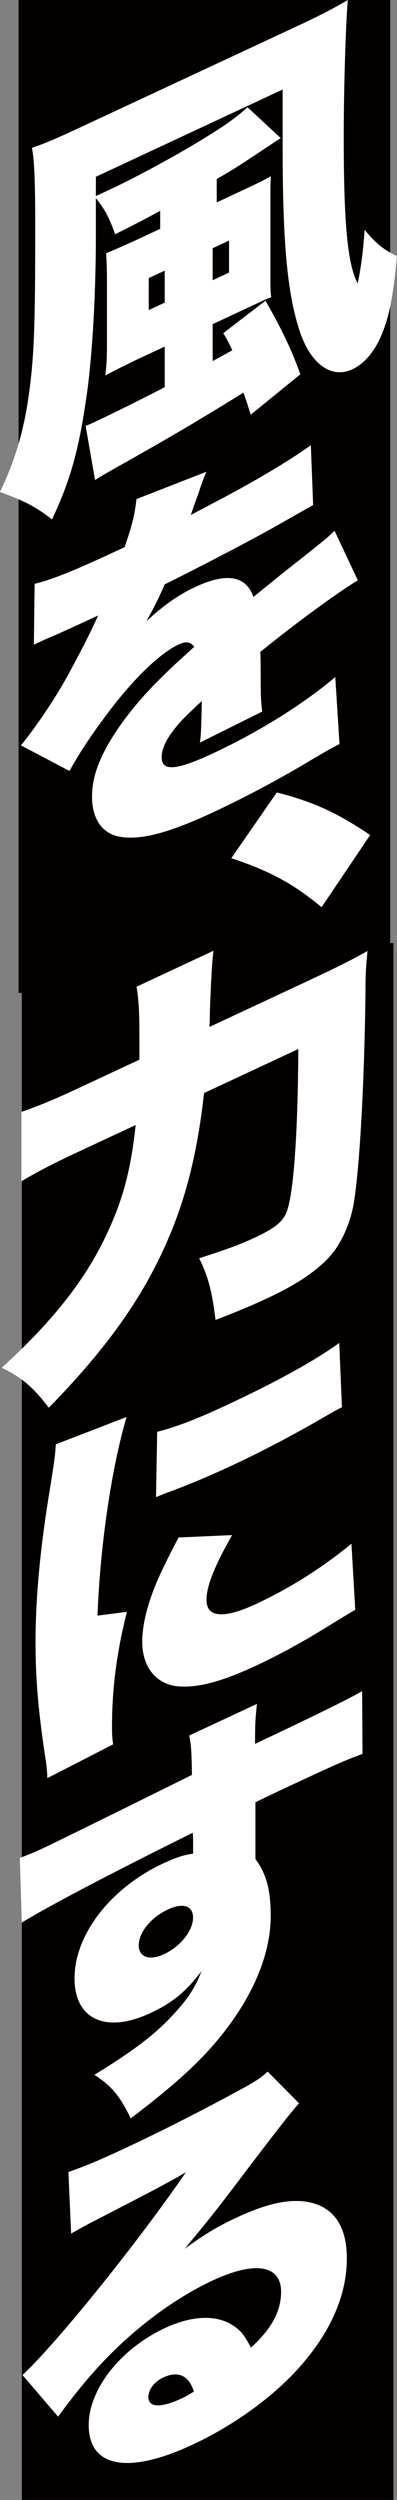
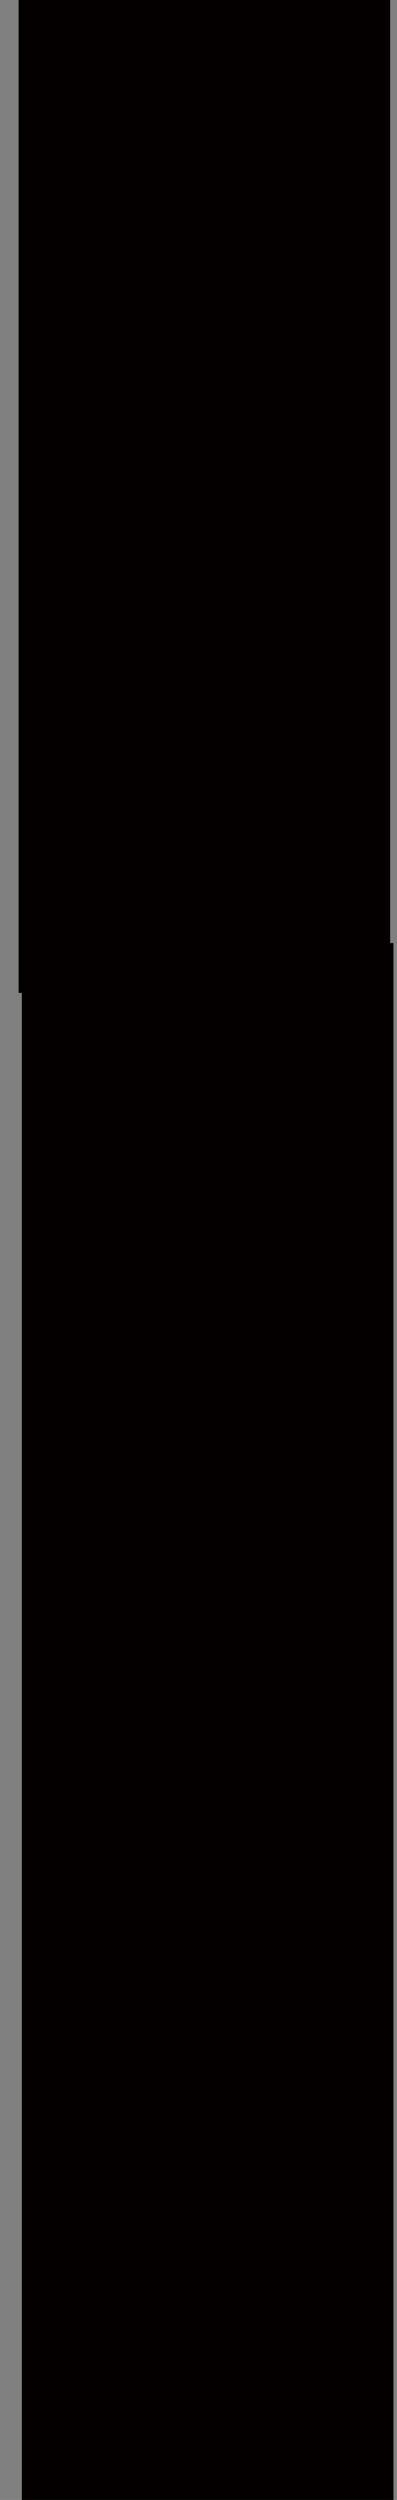
<svg xmlns="http://www.w3.org/2000/svg" width="117.07" height="735.89">
  <rect width="100%" height="100%" fill="#808080" stroke="none" />
  <defs>
    <style>.cls-1{fill:#040000}.cls-2{fill:#fff}</style>
  </defs>
  <g id="_イヤー_2" data-name="レイヤー 2">
    <g id="_イヤー_1-2" data-name="レイヤー 1">
-       <path d="M5.48 0h109.58v292.27H5.48z" class="cls-1" />
+       <path d="M5.48 0h109.58v292.27H5.48" class="cls-1" />
      <path d="M6.44 277.6h109.58v458.29H6.44z" class="cls-1" />
-       <path d="M68.5 103.11q-1.21-2.7-2.66-5.04l12.44-9.55c4.71 8.19 7.85 14.7 10.27 21.67l-14.62 11.89c-1.09-3.36-1.33-4.45-2.17-6.48-14.38 8.88-22.59 13.68-37.93 22.28-3.38 1.94-4.59 2.62-5.8 3.43l-2.78-15.98c.73-.22 1.21-.44 2.78-1.17 5.56-2.59 13.17-6.38 20.54-10.18v-11.96l-7.25 3.38c-2.42 1.13-7.73 3.73-10.27 5.15.36-2.59.49-5.54.49-9.05V82.77c0-3.38-.12-6.11-.24-8.22q1.69-.67 7.85-3.42l8.09-3.77v-5.32c-5.56 3.07-7.25 3.86-13.29 6.92-1.81-5.08-3.02-7.29-5.68-10.64v10.63c0 17.52-.97 33.79-2.42 45.34-2.42 17.56-4.83 26.54-10.51 38.61-4.95-3.85-8.34-5.54-15.34-8.07 4.47-9.33 7.01-18.01 8.46-28.35 1.57-11.12 1.93-19.87 1.93-49.11 0-14.01-.24-20.06-.97-23.83 4.11-1.43 7.49-2.89 14.74-6.27l64.4-30.01c5.8-2.7 10.14-4.97 14.01-7.26-.6 6.44-1.21 25.93-1.21 40.31 0 25.13 1.09 37.43 4.11 43.15.97-4.68 1.57-8.95 2.05-15.82 3.14 3.85 5.44 5.8 9.54 7.75-.97 10.6-2.05 16.78-4.11 22.09-2.05 5.55-5.32 9.49-9.06 11.23-6.04 2.82-12.08-1.37-15.34-10.73-3.75-10.94-5.2-25.97-5.2-54.36V26.35L28.27 52.04v5.68l4.71-2.2c6.65-3.1 18.36-9.41 25.97-14.05 6.89-4.18 10.75-6.83 14.02-9.92l9.79 9.09c-12.8 8.51-13.29 8.85-18.85 12.05v6.89l8.34-3.89c4.23-1.97 5.92-2.88 7.61-3.79-.12 1.99-.12 3.56-.12 8.63v19.33c0 4.47 0 6.16.24 7.62-1.57.61-1.69.67-6.28 2.81l-10.99 5.13v10.87l5.8-3.19ZM43.86 81.86v9.42l4.71-2.2v-9.42zm23.68-1.62v-9.42l-4.83 2.25v9.42zM10.24 171.84c4.85-1.13 11.62-3.84 23.34-9.31.68-.32 1.8-.84 3.16-1.47 2.26-6.47 3.05-9.88 3.5-14.15l20.64-8.05c-.9 2.11-1.02 2.28-2.37 6.41-1.47 3.95-2.14 6.07-2.26 6.35q1.13-.64 6.88-3.66c11.05-5.72 22.56-12.55 28.53-16.91l.68 17.62c-3.5 1.97-6.88 3.88-10.15 5.75-8.01 4.52-22.1 11.89-33.61 17.59-1.92 4.28-2.71 6-5.41 10.87 4.85-4.52 9.47-7.8 14.32-10.06 9.36-4.36 15-3.38 17.25 2.89q1.92-1.57 7.89-6.39c.34-.27 3.38-2.71 6.99-5.52 6.43-5.14 7.22-5.73 9.02-7.59l6.88 14.61c-5.86 3.52-17.93 12.31-28.76 21.08.11 2.99.11 3.11.11 8.07s.11 6.71.45 9.49l-18.38 9.14c.34-1.85.45-5.4.56-12.22l-1.01.92c-5.19 4.9-5.86 5.67-7.89 8.42-1.92 2.59-2.93 5.09-2.93 7.12 0 4.29 4.17 4.03 15.11-1.07 13.53-6.31 26.5-14.39 36.09-22.47l1.24 19.72q-3.27 1.64-10.04 5.7c-9.02 5.34-18.38 10.26-27.18 14.37-12.74 5.94-20.75 8.1-26.84 7.33-5.64-.64-8.91-5.09-8.91-11.86 0-5.3 1.69-10.38 5.53-16.79 4.17-6.79 9.25-12.88 16.24-19.64 2.71-2.62 3.83-3.59 8.35-7.73-1.02-1.44-2.37-1.71-4.51-.72-5.75 2.68-13.53 10.26-21.43 20.82-4.74 6.38-7.78 10.96-10.83 16.44l-14.32-7.53c3.61-4.39 8.35-11.22 11.95-17.3 2.48-4.2 6.99-12.85 8.68-16.34q1.69-3.61 2.14-4.61c-1.58.74-2.82 1.31-3.61 1.68q-4.85 2.26-9.7 4.41c-1.58.62-2.37.99-3.95 1.73-.23.11-.9.42-1.69.79l.22-17.92ZM81.63 233.27c10.83 2.73 18.16 6.19 27.52 12.54l-14.32 21.23c-8.46-7-15.23-10.61-26.62-14.43zM91.46 288.42c7.73-3.61 12.32-5.87 16.91-8.49-.48 5.06-.6 6.81-.6 12.97-.36 26.63-1.69 50.08-3.38 60.9-1.09 6.67-3.99 12.85-7.85 16.83-3.99 4.03-9.54 7.71-17.52 11.43-4.35 2.03-7.73 3.48-15.46 6.49-.97-8.13-2.17-12.88-4.83-18.16 7.49-2.41 11.84-3.95 16.19-5.98 6.4-2.98 8.7-4.9 9.79-8.19 1.93-5.73 3.14-23.21 3.26-47.43l-27.79 12.96c-2.54 22.57-7.37 38.47-16.55 55.08-6.64 11.92-15.95 23.99-29.24 37.55-4.47-5.89-7.97-8.97-13.89-11.76 14.98-13.63 24.65-25.87 30.81-39.01 4.83-10.11 7.25-18.97 8.7-32.45l-18.6 8.68c-5.44 2.53-10.51 5.14-15.1 7.89v-20.42c5.07-1.76 9.54-3.61 15.71-6.48l19.09-8.9v-7.01c0-7.13-.24-11-.85-14.47l22.71-10.59q-.6 3.91-1.09 18.27c0 1.45 0 1.81-.12 4.16l29.72-13.86ZM37.32 417.11c-4.4 14.91-7.78 37.57-8.57 58.47l8.68-1.12c-2.93 11.52-4.4 22.35-4.4 33.63 0 2.14 0 3.16.34 5.37l-19.4 9.95c-.11-2.09-.11-2.99-.56-5.72-2.15-14.11-2.93-23.56-2.93-34.27 0-12.97 1.35-27.81 4.29-45.42 1.35-8.52 1.47-9.37 1.69-12.85zm31.13 34.77c-5.19 9.07-7.56 15.03-7.56 19.08 0 5.19 5.07 5.64 14.66 1.17 10.04-4.68 19.51-10.68 28.08-17.72l1.13 19.44q-2.93 1.71-9.59 5.82c-6.09 3.74-13.08 7.57-19.51 10.56-10.49 4.89-17.48 6.68-23.34 6.15-6.32-.66-10.38-5.76-10.38-13.09 0-5.53 1.92-12.62 5.41-20.12 1.58-3.33 2.26-4.77 5.3-10.59l15.79-.71Zm-22.1-30.41c5.3-1.34 11.28-3.57 20.08-7.67 15-6.99 26.05-13.05 33.61-18.49l.79 18.92c-1.01.47-2.14 1.11-8.35 4.68-7.78 4.42-16.01 8.71-23.8 12.34-6.88 3.21-12.52 5.61-19.4 8.14-.9.31-1.69.68-3.27 1.3zM5.85 546.91c2.82-1.09 4.06-1.56 6.88-2.87 3.05-1.42 33.38-16.36 43.87-21.58-.11-7.16-.23-8.58-.79-11.59l19.96-9.31c-.45 4.16-.56 5.45-.56 11.77 18.72-8.84 27.07-12.96 31.58-15.51l.11 18.44c-5.07 1.92-7.33 2.85-20.3 8.9-5.98 2.79-6.77 3.16-11.28 5.37v16.69c3.27 4.45 4.51 9.17 4.51 16.73 0 12.63-6.54 26.73-18.61 39.92-5.53 5.96-11.95 11.55-22.67 19.7-3.16-6.54-5.64-9.55-10.71-12.82 11.39-7 17.82-11.81 23.23-17.71 4.17-4.43 6.54-8.01 8.35-12.8-4.74 6.16-8.57 9.3-15.11 12.35-13.08 6.1-22.33 1.84-22.33-10.23 0-12.86 10.6-26.6 26.16-33.85 3.61-1.68 6.2-2.55 8.8-2.86v-3.5q0-1.58-.11-2.65c-23.34 11.56-41.73 21.15-50.41 26.44l-.57-19.02Zm35.07 25.71c0 3.5 3.16 4.62 7.44 2.62 4.85-2.26 8.57-6.93 8.57-10.76 0-3.5-2.93-4.5-7.44-2.39-4.96 2.31-8.57 6.7-8.57 10.54M20.18 639.35c4.74-1.64 8.91-3.36 16.24-6.78 10.04-4.68 22.55-10.97 33.95-17.18 4.96-2.65 6.43-3.67 8.57-5.58l9.25 9.33q-2.93 3.06-18.16 23.24c-5.98 7.86-8.01 10.5-15.56 19.55 6.32-4.52 9.59-6.5 15.45-9.23 10.6-4.94 18.16-5.99 24.13-3.58 5.41 2.32 8.23 7.55 8.23 15.67 0 11.39-5.3 22.88-15.56 33.76-7.78 8.14-18.61 15.78-29.89 21.04-19.06 8.89-30.67 6.75-30.67-5.77 0-10.49 9.36-22.41 22.44-28.51 8.12-3.79 15.34-3.99 20.19-.73 2.26 1.43 3.5 3.11 5.19 6.49 6.09-5.54 8.91-10.69 8.91-16.45 0-7.89-7.67-9.17-20.19-3.33-11.95 5.57-24.59 15.18-34.74 26.57-3.5 3.89-7.1 8.39-10.83 13.51L6.64 699.12c10.38-9.69 34.17-39.28 48.16-59.67-5.98 3.46-10.49 5.79-26.39 14-3.05 1.53-5.19 2.76-7.44 4.03zm27.97 60.49c-2.59 1.21-4.4 3.52-4.4 5.77 0 3.05 3.61 3.28 9.7.44 1.35-.63 1.58-.74 3.72-2.07-1.47-4.73-4.62-6.19-9.02-4.14" class="cls-2" />
    </g>
  </g>
</svg>